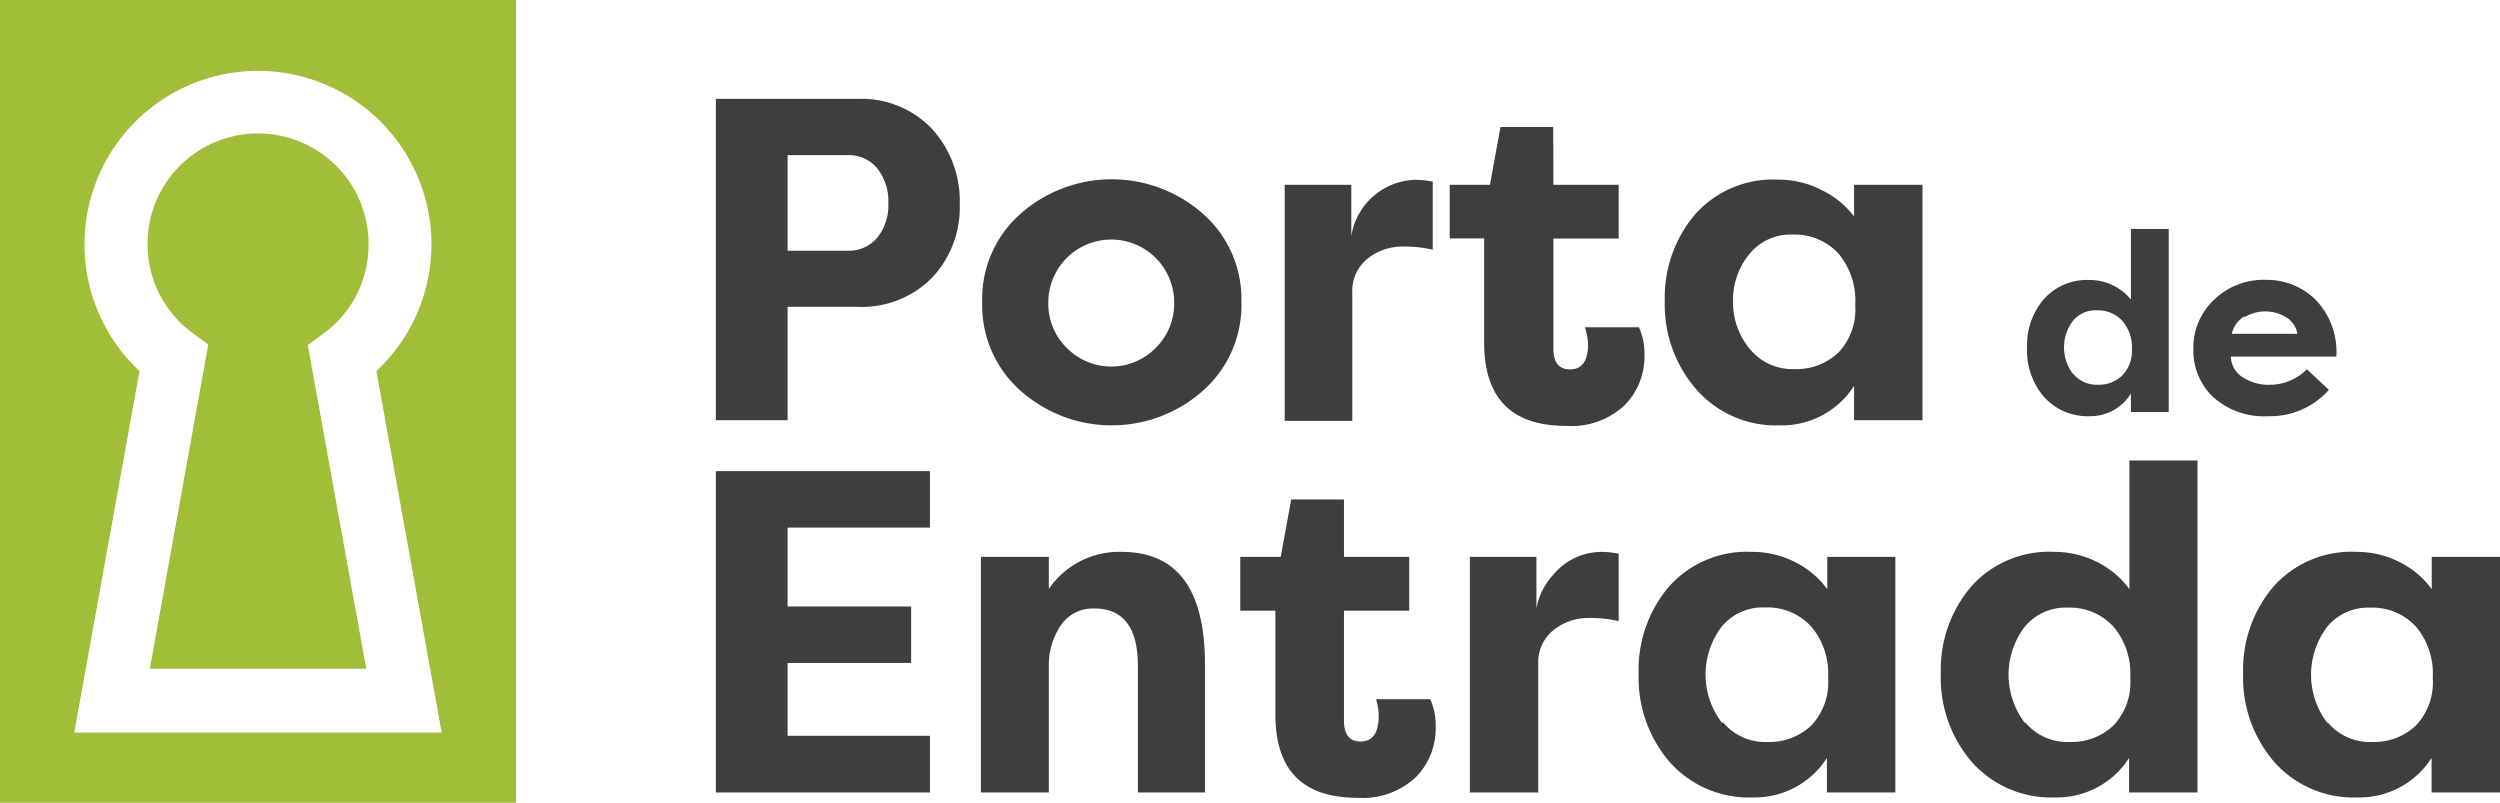
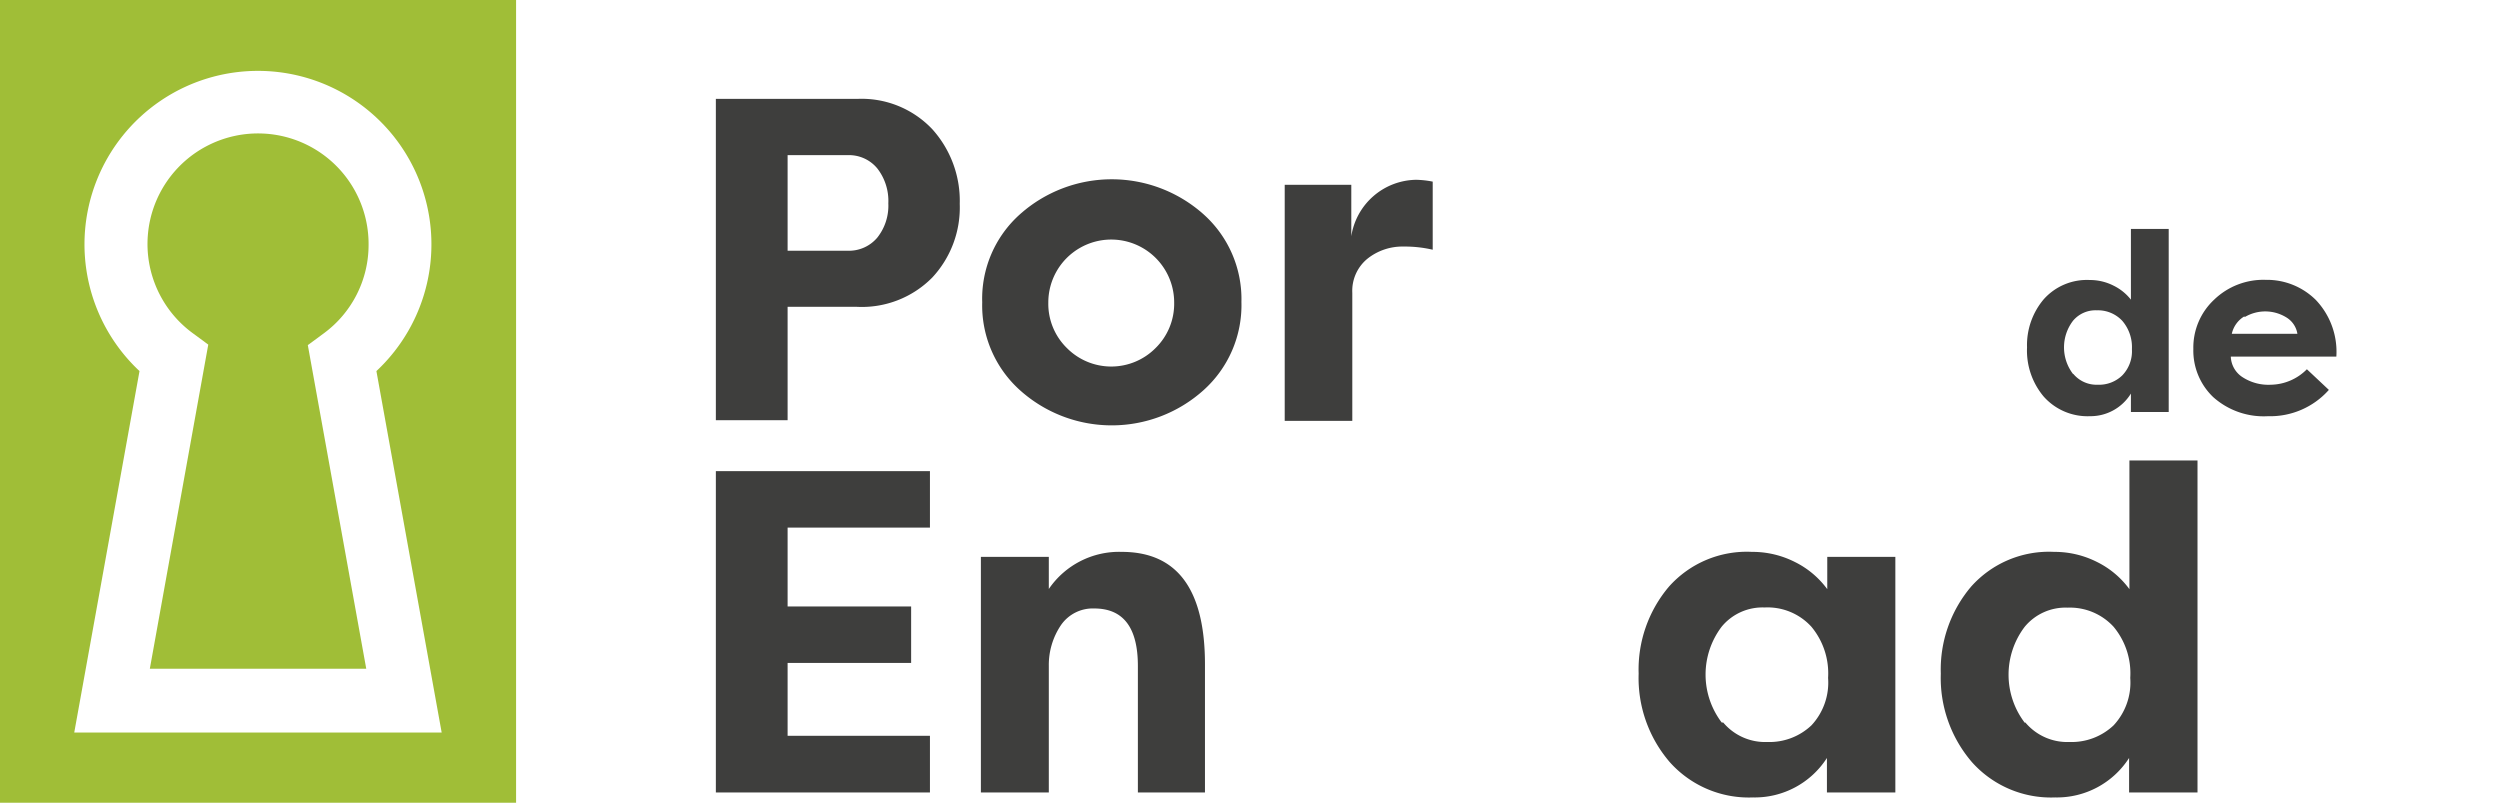
<svg xmlns="http://www.w3.org/2000/svg" viewBox="0 0 150.17 48.22">
  <defs>
    <style>.cls-1{fill:#3e3e3d;}.cls-2{fill:#a0be37;}</style>
  </defs>
  <title>PortaEntrada</title>
  <g id="Camada_2" data-name="Camada 2">
    <g id="Camada_1-2" data-name="Camada 1">
      <path class="cls-1" d="M43,25.24V5.94H51.5A5.84,5.84,0,0,1,56,7.76a6.43,6.43,0,0,1,1.65,4.49A6.17,6.17,0,0,1,56,16.67a5.94,5.94,0,0,1-4.54,1.76H47.31v6.81Zm7.91-10.18a2.22,2.22,0,0,0,1.79-.79,3.08,3.08,0,0,0,.66-2.05,3.18,3.18,0,0,0-.66-2.1,2.2,2.2,0,0,0-1.79-.8H47.31v5.74Z" />
      <path class="cls-1" d="M61.28,12.86a8.28,8.28,0,0,1,11,0,6.83,6.83,0,0,1,2.29,5.28,6.86,6.86,0,0,1-2.29,5.31,8.25,8.25,0,0,1-11,0A6.84,6.84,0,0,1,59,18.16,6.8,6.8,0,0,1,61.28,12.86Zm2.81,8.05a3.75,3.75,0,0,0,5.32,0,3.73,3.73,0,0,0,1.12-2.74,3.78,3.78,0,1,0-7.56,0A3.72,3.72,0,0,0,64.09,20.91Z" />
      <path class="cls-1" d="M81.17,14.19a4,4,0,0,1,3.89-3.39,5.65,5.65,0,0,1,1,.11V15a7.39,7.39,0,0,0-1.74-.19,3.37,3.37,0,0,0-2.18.73,2.49,2.49,0,0,0-.91,2.05v7.69H77.17V11.1h4Z" />
-       <path class="cls-1" d="M93.31,11.1h3.92v3.23H93.31v6.62q0,1.24,1,1.24t1.08-1.32a3.51,3.51,0,0,0-.19-1.21h3.25a3.87,3.87,0,0,1,.33,1.68,4.16,4.16,0,0,1-1.19,3,4.66,4.66,0,0,1-3.53,1.24q-4.91,0-4.91-5V14.32H87.08V11.1H89.5l.63-3.47h3.17Z" />
-       <path class="cls-1" d="M115.48,11.1V25.24h-4.11V23.18a5.15,5.15,0,0,1-4.44,2.37,6.36,6.36,0,0,1-5-2.12A7.74,7.74,0,0,1,100,18.1a7.71,7.71,0,0,1,1.81-5.21,6.26,6.26,0,0,1,5-2.1,5.64,5.64,0,0,1,2.58.61A5.36,5.36,0,0,1,111.37,13V11.1ZM105.14,21a3.29,3.29,0,0,0,2.65,1.17,3.67,3.67,0,0,0,2.65-1,3.77,3.77,0,0,0,1-2.85,4.38,4.38,0,0,0-1-3.08,3.56,3.56,0,0,0-2.76-1.15,3.18,3.18,0,0,0-2.58,1.15,4.31,4.31,0,0,0-1,2.85A4.35,4.35,0,0,0,105.14,21Z" />
      <path class="cls-1" d="M43,47.6V28.3H55.86v3.39H47.31v4.74h7.42v3.39H47.31v4.38h8.55V47.6Z" />
      <path class="cls-1" d="M58.92,33.45H63v1.93a5.11,5.11,0,0,1,4.38-2.23q5,0,5,6.76V47.6H68.35V40q0-3.45-2.62-3.45a2.32,2.32,0,0,0-2,1A4.27,4.27,0,0,0,63,40V47.6H58.92Z" />
-       <path class="cls-1" d="M80.73,33.45h3.92v3.23H80.73V43.3q0,1.24,1,1.24t1.08-1.32A3.5,3.5,0,0,0,82.66,42h3.25a3.87,3.87,0,0,1,.33,1.68,4.16,4.16,0,0,1-1.19,3,4.66,4.66,0,0,1-3.53,1.24q-4.91,0-4.91-5V36.68H74.5V33.45h2.43L77.56,30h3.17Z" />
-       <path class="cls-1" d="M92.29,36.54a4,4,0,0,1,1-2,3.77,3.77,0,0,1,2.94-1.39,5.7,5.7,0,0,1,1,.11v4.05a7.43,7.43,0,0,0-1.74-.19,3.37,3.37,0,0,0-2.18.73,2.49,2.49,0,0,0-.91,2.06V47.6H88.29V33.45h4Z" />
      <path class="cls-1" d="M113.85,33.45V47.6h-4.11V45.53a5.15,5.15,0,0,1-4.44,2.37,6.36,6.36,0,0,1-5-2.12,7.75,7.75,0,0,1-1.87-5.32,7.7,7.7,0,0,1,1.81-5.21,6.26,6.26,0,0,1,5-2.1,5.64,5.64,0,0,1,2.58.61,5.34,5.34,0,0,1,1.94,1.63V33.45ZM103.51,43.4a3.29,3.29,0,0,0,2.65,1.17,3.67,3.67,0,0,0,2.65-1,3.77,3.77,0,0,0,1-2.85,4.38,4.38,0,0,0-1-3.07A3.56,3.56,0,0,0,106,36.49a3.18,3.18,0,0,0-2.58,1.15,4.76,4.76,0,0,0,0,5.76Z" />
      <path class="cls-1" d="M132,27.66V47.6h-4.11V45.53a5.15,5.15,0,0,1-4.44,2.37,6.36,6.36,0,0,1-5-2.12,7.75,7.75,0,0,1-1.87-5.32,7.7,7.7,0,0,1,1.81-5.21,6.26,6.26,0,0,1,5-2.1,5.64,5.64,0,0,1,2.58.61,5.35,5.35,0,0,1,1.94,1.63V27.66ZM121.66,43.4a3.29,3.29,0,0,0,2.65,1.17,3.67,3.67,0,0,0,2.65-1,3.77,3.77,0,0,0,1-2.85,4.37,4.37,0,0,0-1-3.07,3.56,3.56,0,0,0-2.76-1.15,3.18,3.18,0,0,0-2.58,1.15,4.76,4.76,0,0,0,0,5.76Z" />
-       <path class="cls-1" d="M150.17,33.45V47.6h-4.11V45.53a5.15,5.15,0,0,1-4.44,2.37,6.36,6.36,0,0,1-5-2.12,7.75,7.75,0,0,1-1.88-5.32,7.7,7.7,0,0,1,1.81-5.21,6.26,6.26,0,0,1,5-2.1,5.64,5.64,0,0,1,2.58.61,5.35,5.35,0,0,1,1.94,1.63V33.45ZM139.83,43.4a3.29,3.29,0,0,0,2.65,1.17,3.67,3.67,0,0,0,2.65-1,3.77,3.77,0,0,0,1-2.85,4.37,4.37,0,0,0-1-3.07,3.56,3.56,0,0,0-2.76-1.15,3.18,3.18,0,0,0-2.58,1.15,4.76,4.76,0,0,0,0,5.76Z" />
      <path class="cls-1" d="M130.27,13.75v11H128V23.64A2.85,2.85,0,0,1,125.54,25a3.52,3.52,0,0,1-2.78-1.18,4.29,4.29,0,0,1-1-2.95,4.26,4.26,0,0,1,1-2.89,3.47,3.47,0,0,1,2.77-1.16,3.12,3.12,0,0,1,1.43.34A3,3,0,0,1,128,18V13.75Zm-5.73,8.71a1.82,1.82,0,0,0,1.47.65,2,2,0,0,0,1.47-.56,2.09,2.09,0,0,0,.58-1.58,2.42,2.42,0,0,0-.58-1.7,2,2,0,0,0-1.53-.63,1.76,1.76,0,0,0-1.43.63,2.63,2.63,0,0,0,0,3.19Z" />
      <path class="cls-1" d="M139.89,23.42A4.71,4.71,0,0,1,136.24,25a4.55,4.55,0,0,1-3.3-1.15,3.86,3.86,0,0,1-1.19-2.89A3.93,3.93,0,0,1,133,18a4.26,4.26,0,0,1,3.1-1.19,4.17,4.17,0,0,1,3,1.2,4.52,4.52,0,0,1,1.24,3.41H134a1.53,1.53,0,0,0,.68,1.22,2.85,2.85,0,0,0,1.72.47,3.11,3.11,0,0,0,2.17-.93ZM134.82,19a1.63,1.63,0,0,0-.76,1.05H138a1.41,1.41,0,0,0-.69-1,2.41,2.41,0,0,0-2.48,0Z" />
      <path class="cls-2" d="M22.14,14.68A6.64,6.64,0,1,0,11.56,20l.95.7L9,40.17H22L18.49,20.73l.95-.7A6.59,6.59,0,0,0,22.14,14.68Z" />
      <path class="cls-2" d="M0,0V48.22H31V0ZM4.46,44,8.38,22.29a10.42,10.42,0,1,1,14.23,0L26.53,44Z" />
    </g>
  </g>
</svg>